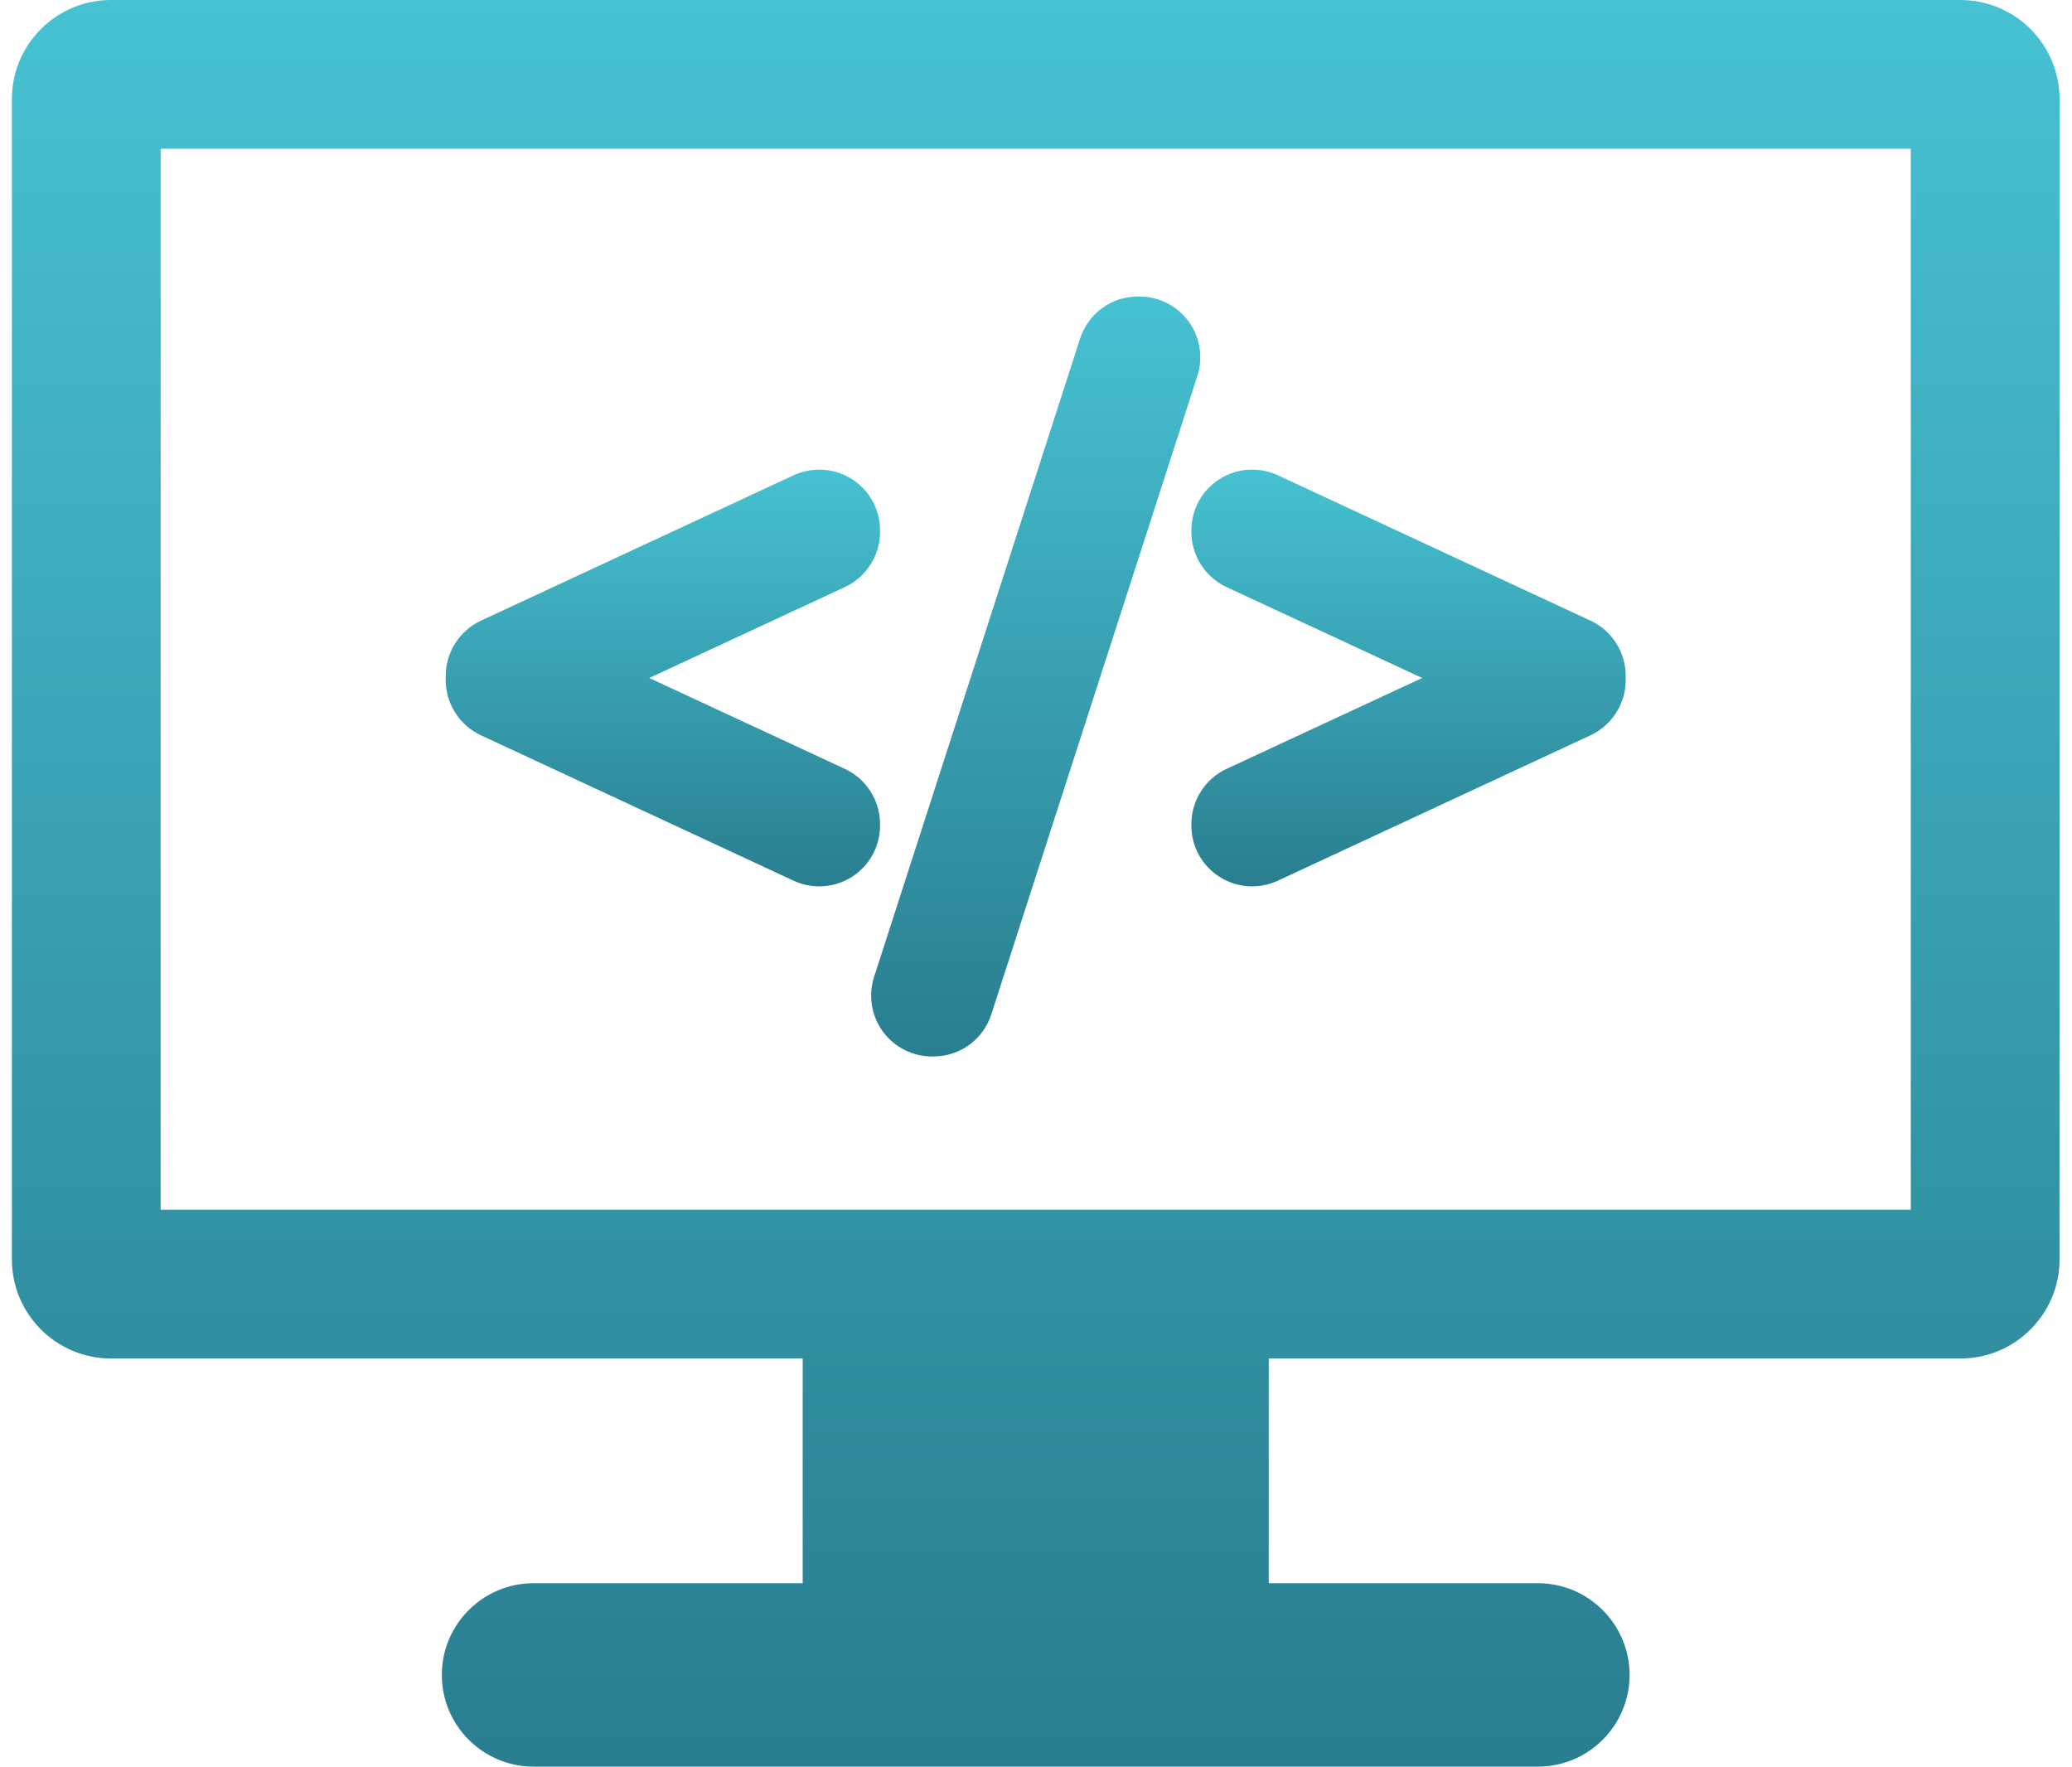
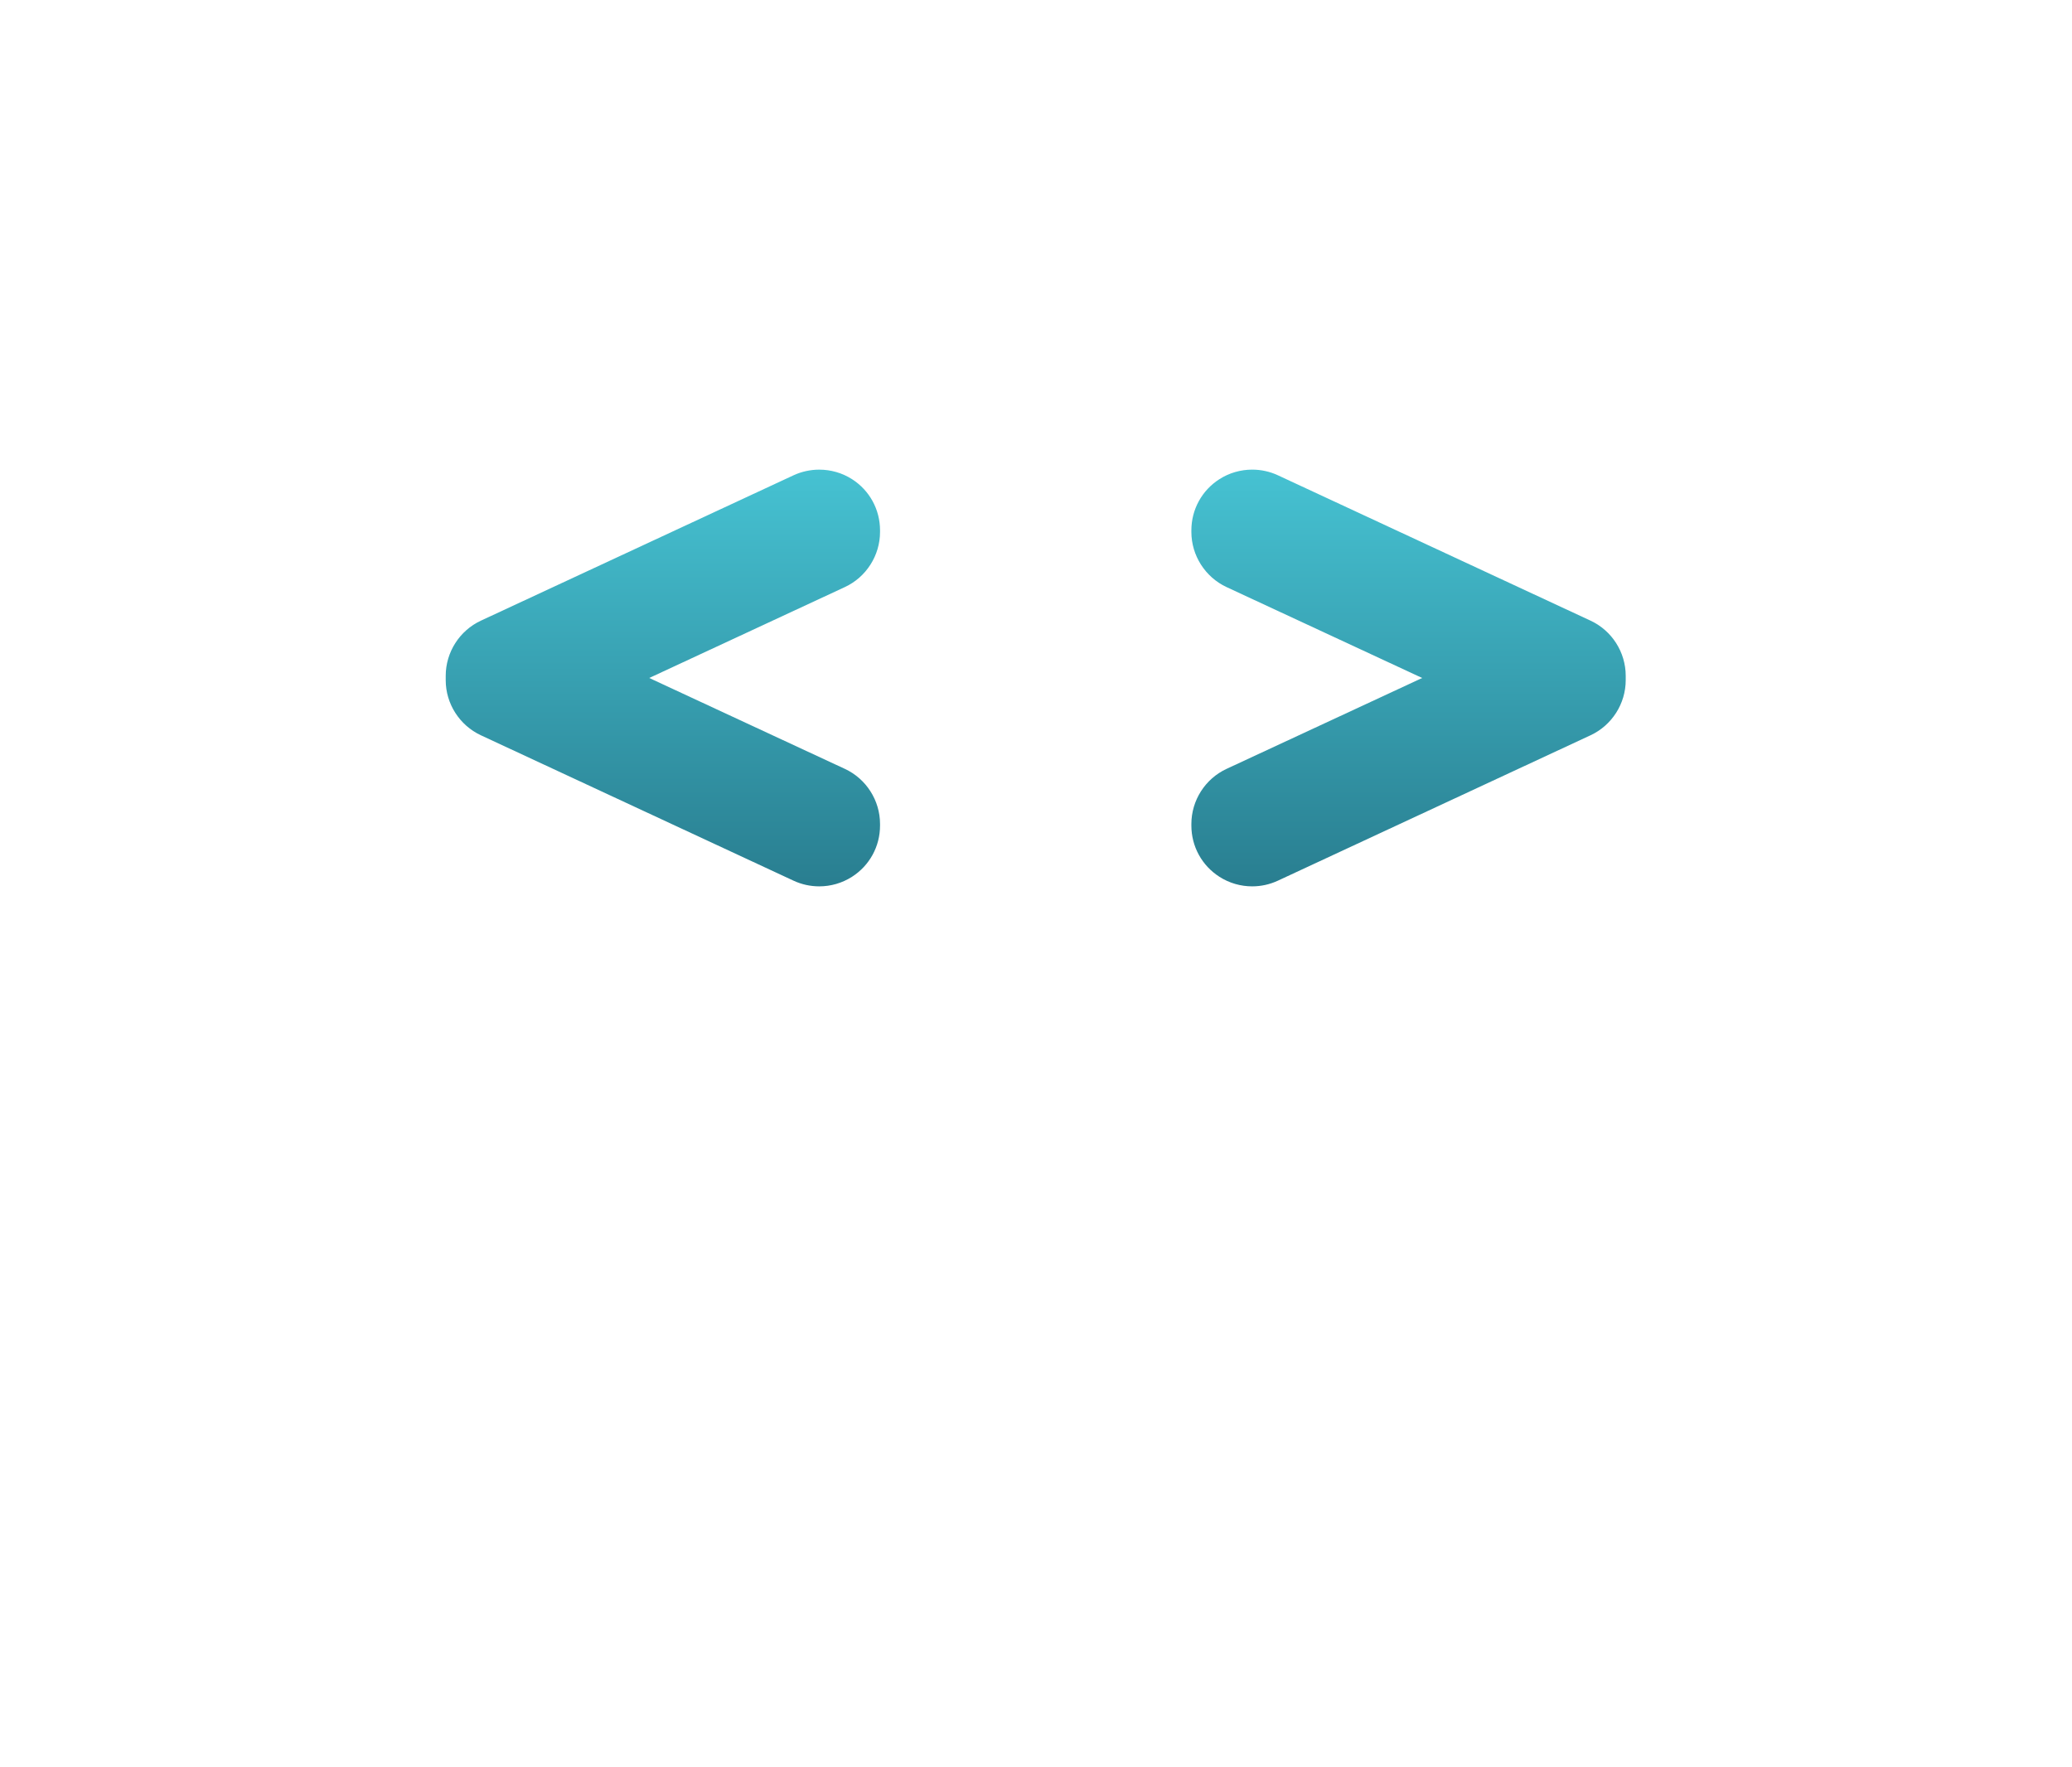
<svg xmlns="http://www.w3.org/2000/svg" width="95" height="81" viewBox="0 0 95 81" fill="none">
-   <path d="M89.882 0H5.091C2.58 0 0.545 2.035 0.545 4.546V57.74C0.545 60.251 2.58 62.287 5.091 62.287H36.803V72.589H24.463C22.144 72.589 20.257 74.476 20.257 76.794C20.257 79.113 22.144 81 24.463 81H70.511C72.83 81 74.716 79.113 74.716 76.794C74.716 74.476 72.83 72.589 70.511 72.589H58.171V62.287H89.882C92.394 62.287 94.429 60.251 94.429 57.74V4.546C94.429 2.035 92.394 0 89.882 0ZM87.609 55.467H7.365V6.82H87.609V55.467Z" fill="url(#paint0_linear)" />
  <path d="M22.048 33.712L36.388 40.381C36.759 40.552 37.154 40.639 37.562 40.639C38.093 40.639 38.611 40.488 39.061 40.202C39.868 39.687 40.349 38.809 40.349 37.853V37.779C40.349 36.699 39.716 35.707 38.736 35.252L29.767 31.085L38.736 26.917C39.716 26.462 40.349 25.469 40.349 24.39V24.317C40.349 23.36 39.868 22.482 39.062 21.968C38.615 21.683 38.096 21.533 37.56 21.533C37.156 21.533 36.75 21.622 36.387 21.79L22.047 28.458C21.068 28.914 20.436 29.906 20.436 30.985V31.185C20.435 32.263 21.068 33.255 22.048 33.712Z" fill="url(#paint1_linear)" />
-   <path d="M40.477 47.295C41 48.011 41.841 48.438 42.728 48.438H42.799C44.016 48.438 45.082 47.659 45.453 46.502L54.9 17.232C55.171 16.387 55.02 15.455 54.497 14.737C53.974 14.022 53.133 13.594 52.246 13.594H52.175C50.958 13.594 49.891 14.373 49.52 15.53L40.072 44.803C39.803 45.648 39.955 46.58 40.477 47.295Z" fill="url(#paint2_linear)" />
  <path d="M54.624 24.39C54.624 25.468 55.257 26.46 56.237 26.918L65.206 31.085L56.237 35.252C55.257 35.707 54.624 36.699 54.624 37.779V37.852C54.624 38.808 55.105 39.686 55.913 40.202C56.361 40.488 56.88 40.639 57.412 40.639C57.819 40.639 58.214 40.552 58.587 40.38L72.927 33.711C73.906 33.254 74.538 32.263 74.538 31.184V30.985C74.538 29.905 73.906 28.913 72.926 28.457L58.586 21.789C58.225 21.621 57.82 21.532 57.415 21.532C56.879 21.532 56.359 21.683 55.914 21.967C55.106 22.481 54.624 23.36 54.624 24.317V24.39Z" fill="url(#paint3_linear)" />
  <defs>
    <linearGradient id="paint0_linear" x1="47.487" y1="0" x2="47.487" y2="81" gradientUnits="userSpaceOnUse">
      <stop stop-color="#46C2D2" />
      <stop offset="1" stop-color="#297E90" />
    </linearGradient>
    <linearGradient id="paint1_linear" x1="30.392" y1="21.533" x2="30.392" y2="40.639" gradientUnits="userSpaceOnUse">
      <stop stop-color="#46C2D2" />
      <stop offset="1" stop-color="#297E90" />
    </linearGradient>
    <linearGradient id="paint2_linear" x1="47.487" y1="13.594" x2="47.487" y2="48.438" gradientUnits="userSpaceOnUse">
      <stop stop-color="#46C2D2" />
      <stop offset="1" stop-color="#297E90" />
    </linearGradient>
    <linearGradient id="paint3_linear" x1="64.581" y1="21.532" x2="64.581" y2="40.639" gradientUnits="userSpaceOnUse">
      <stop stop-color="#46C2D2" />
      <stop offset="1" stop-color="#297E90" />
    </linearGradient>
  </defs>
</svg>